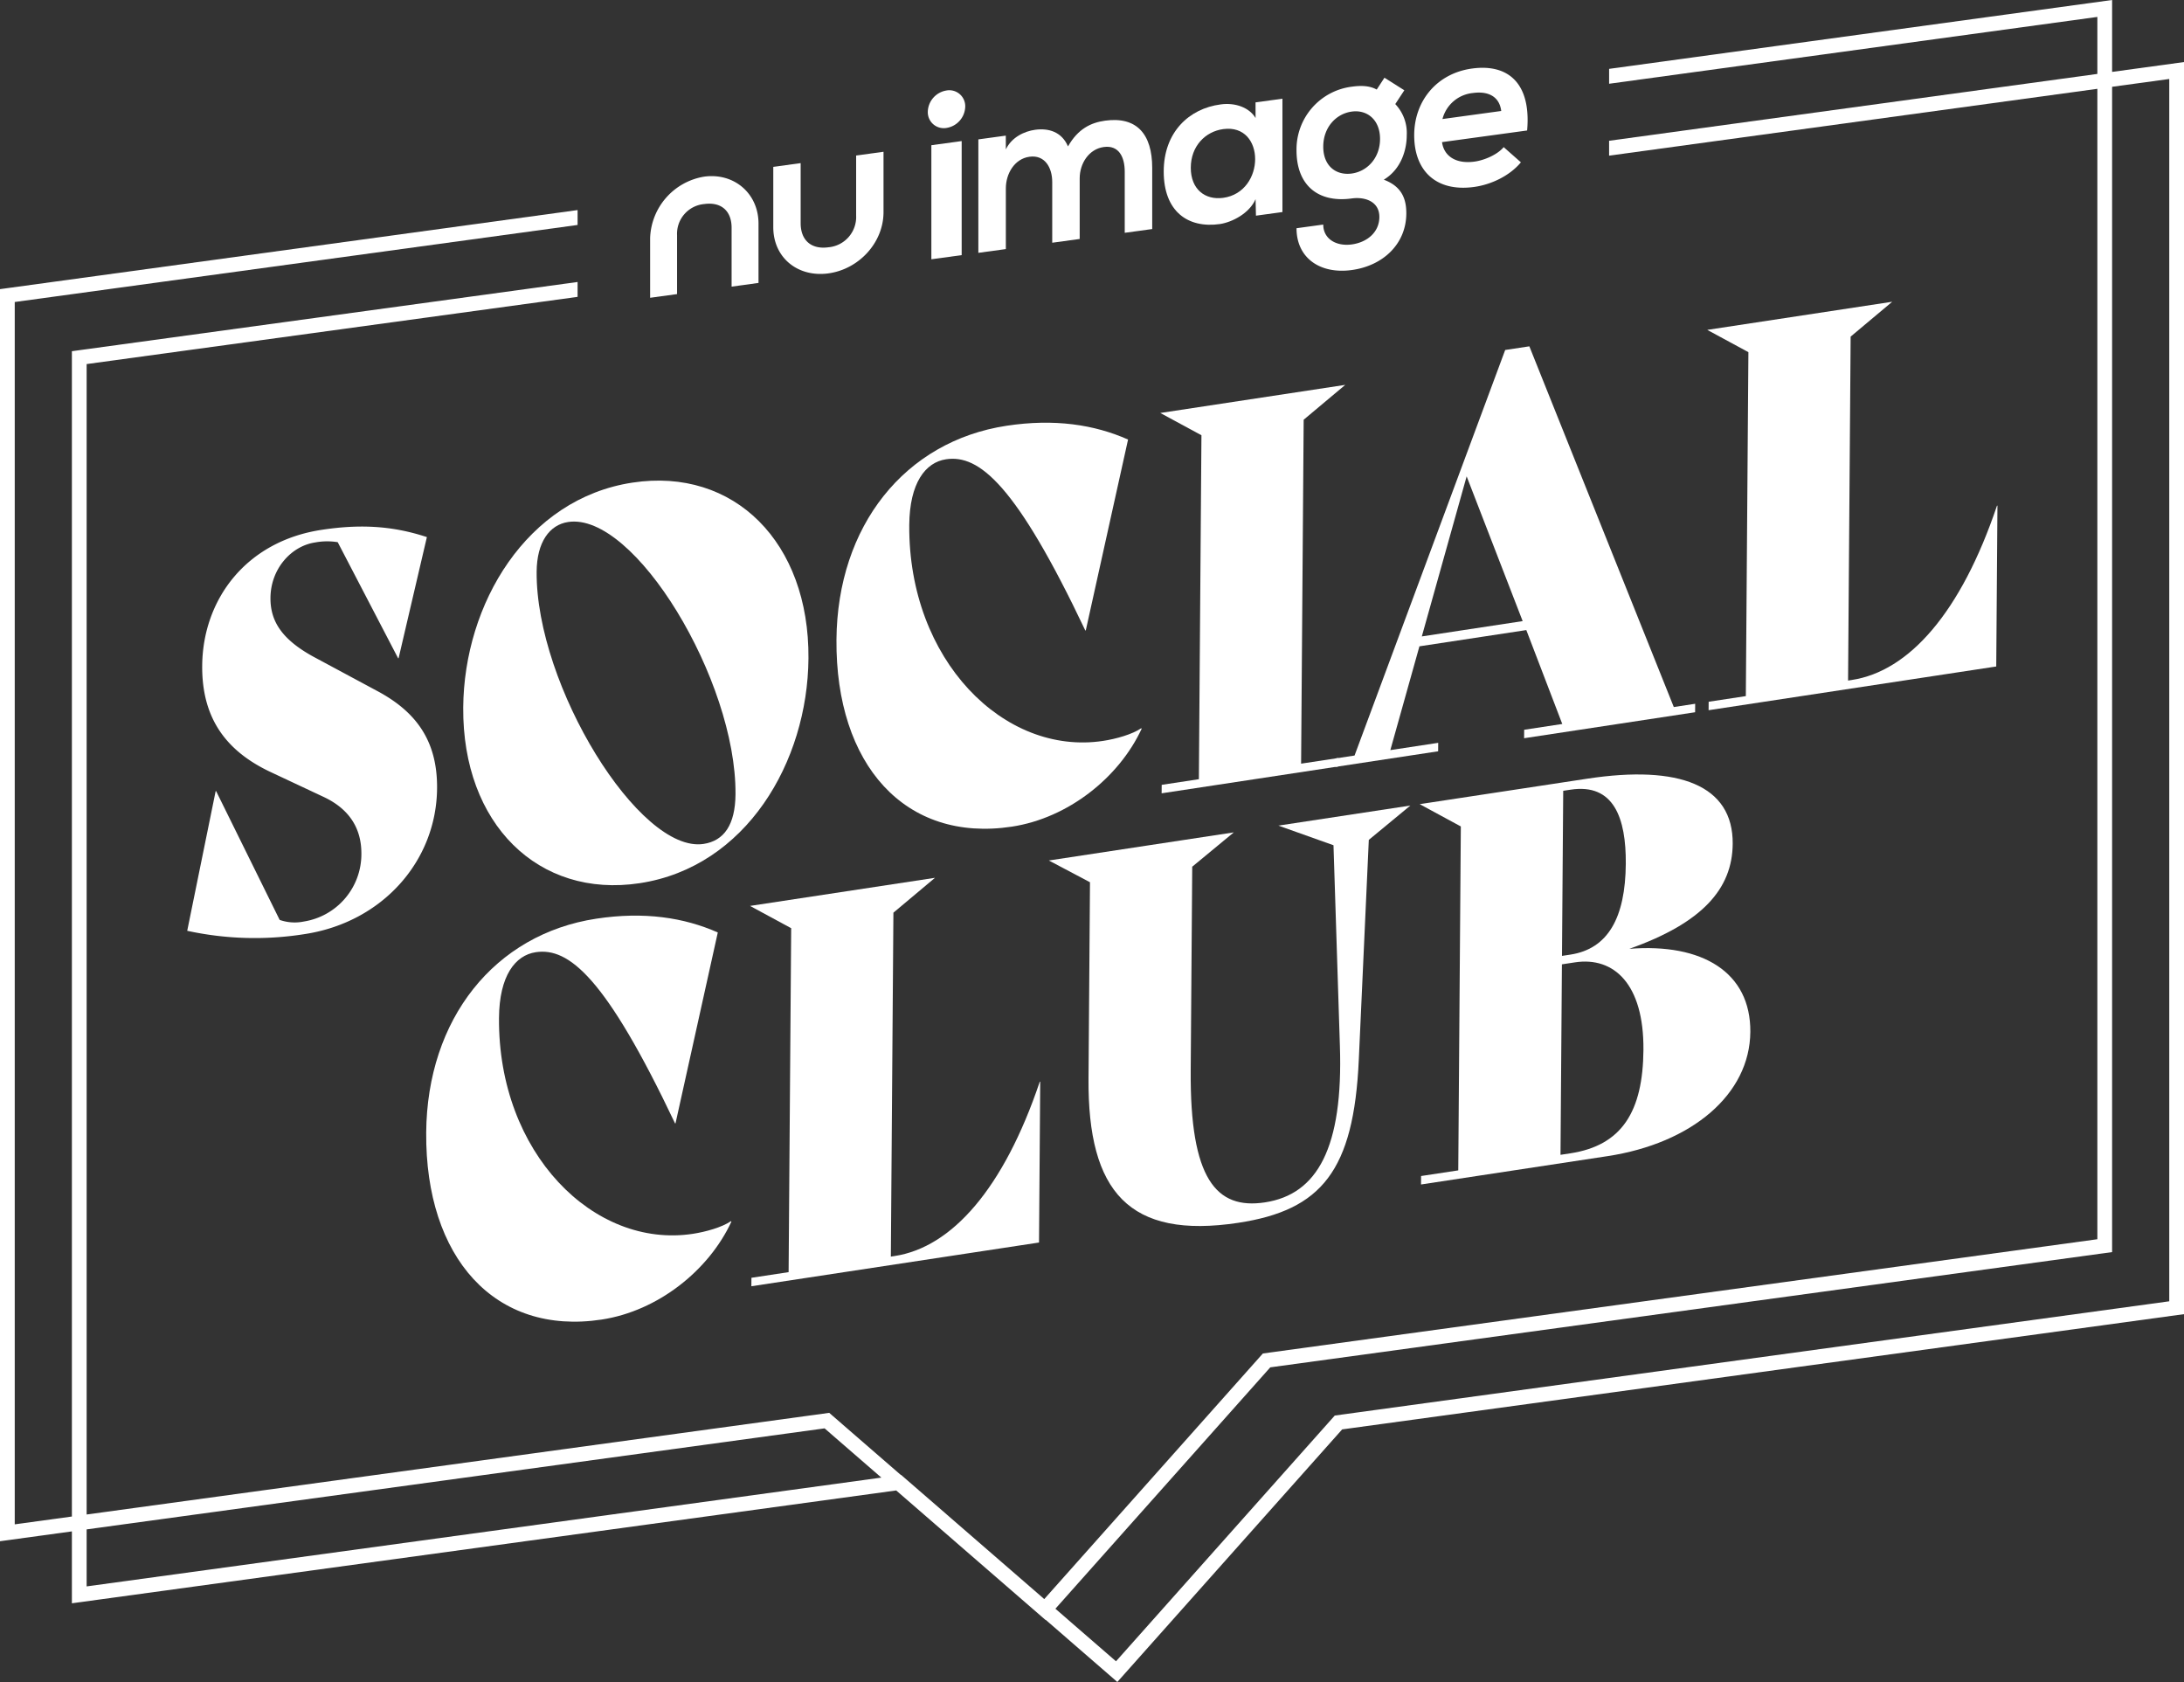
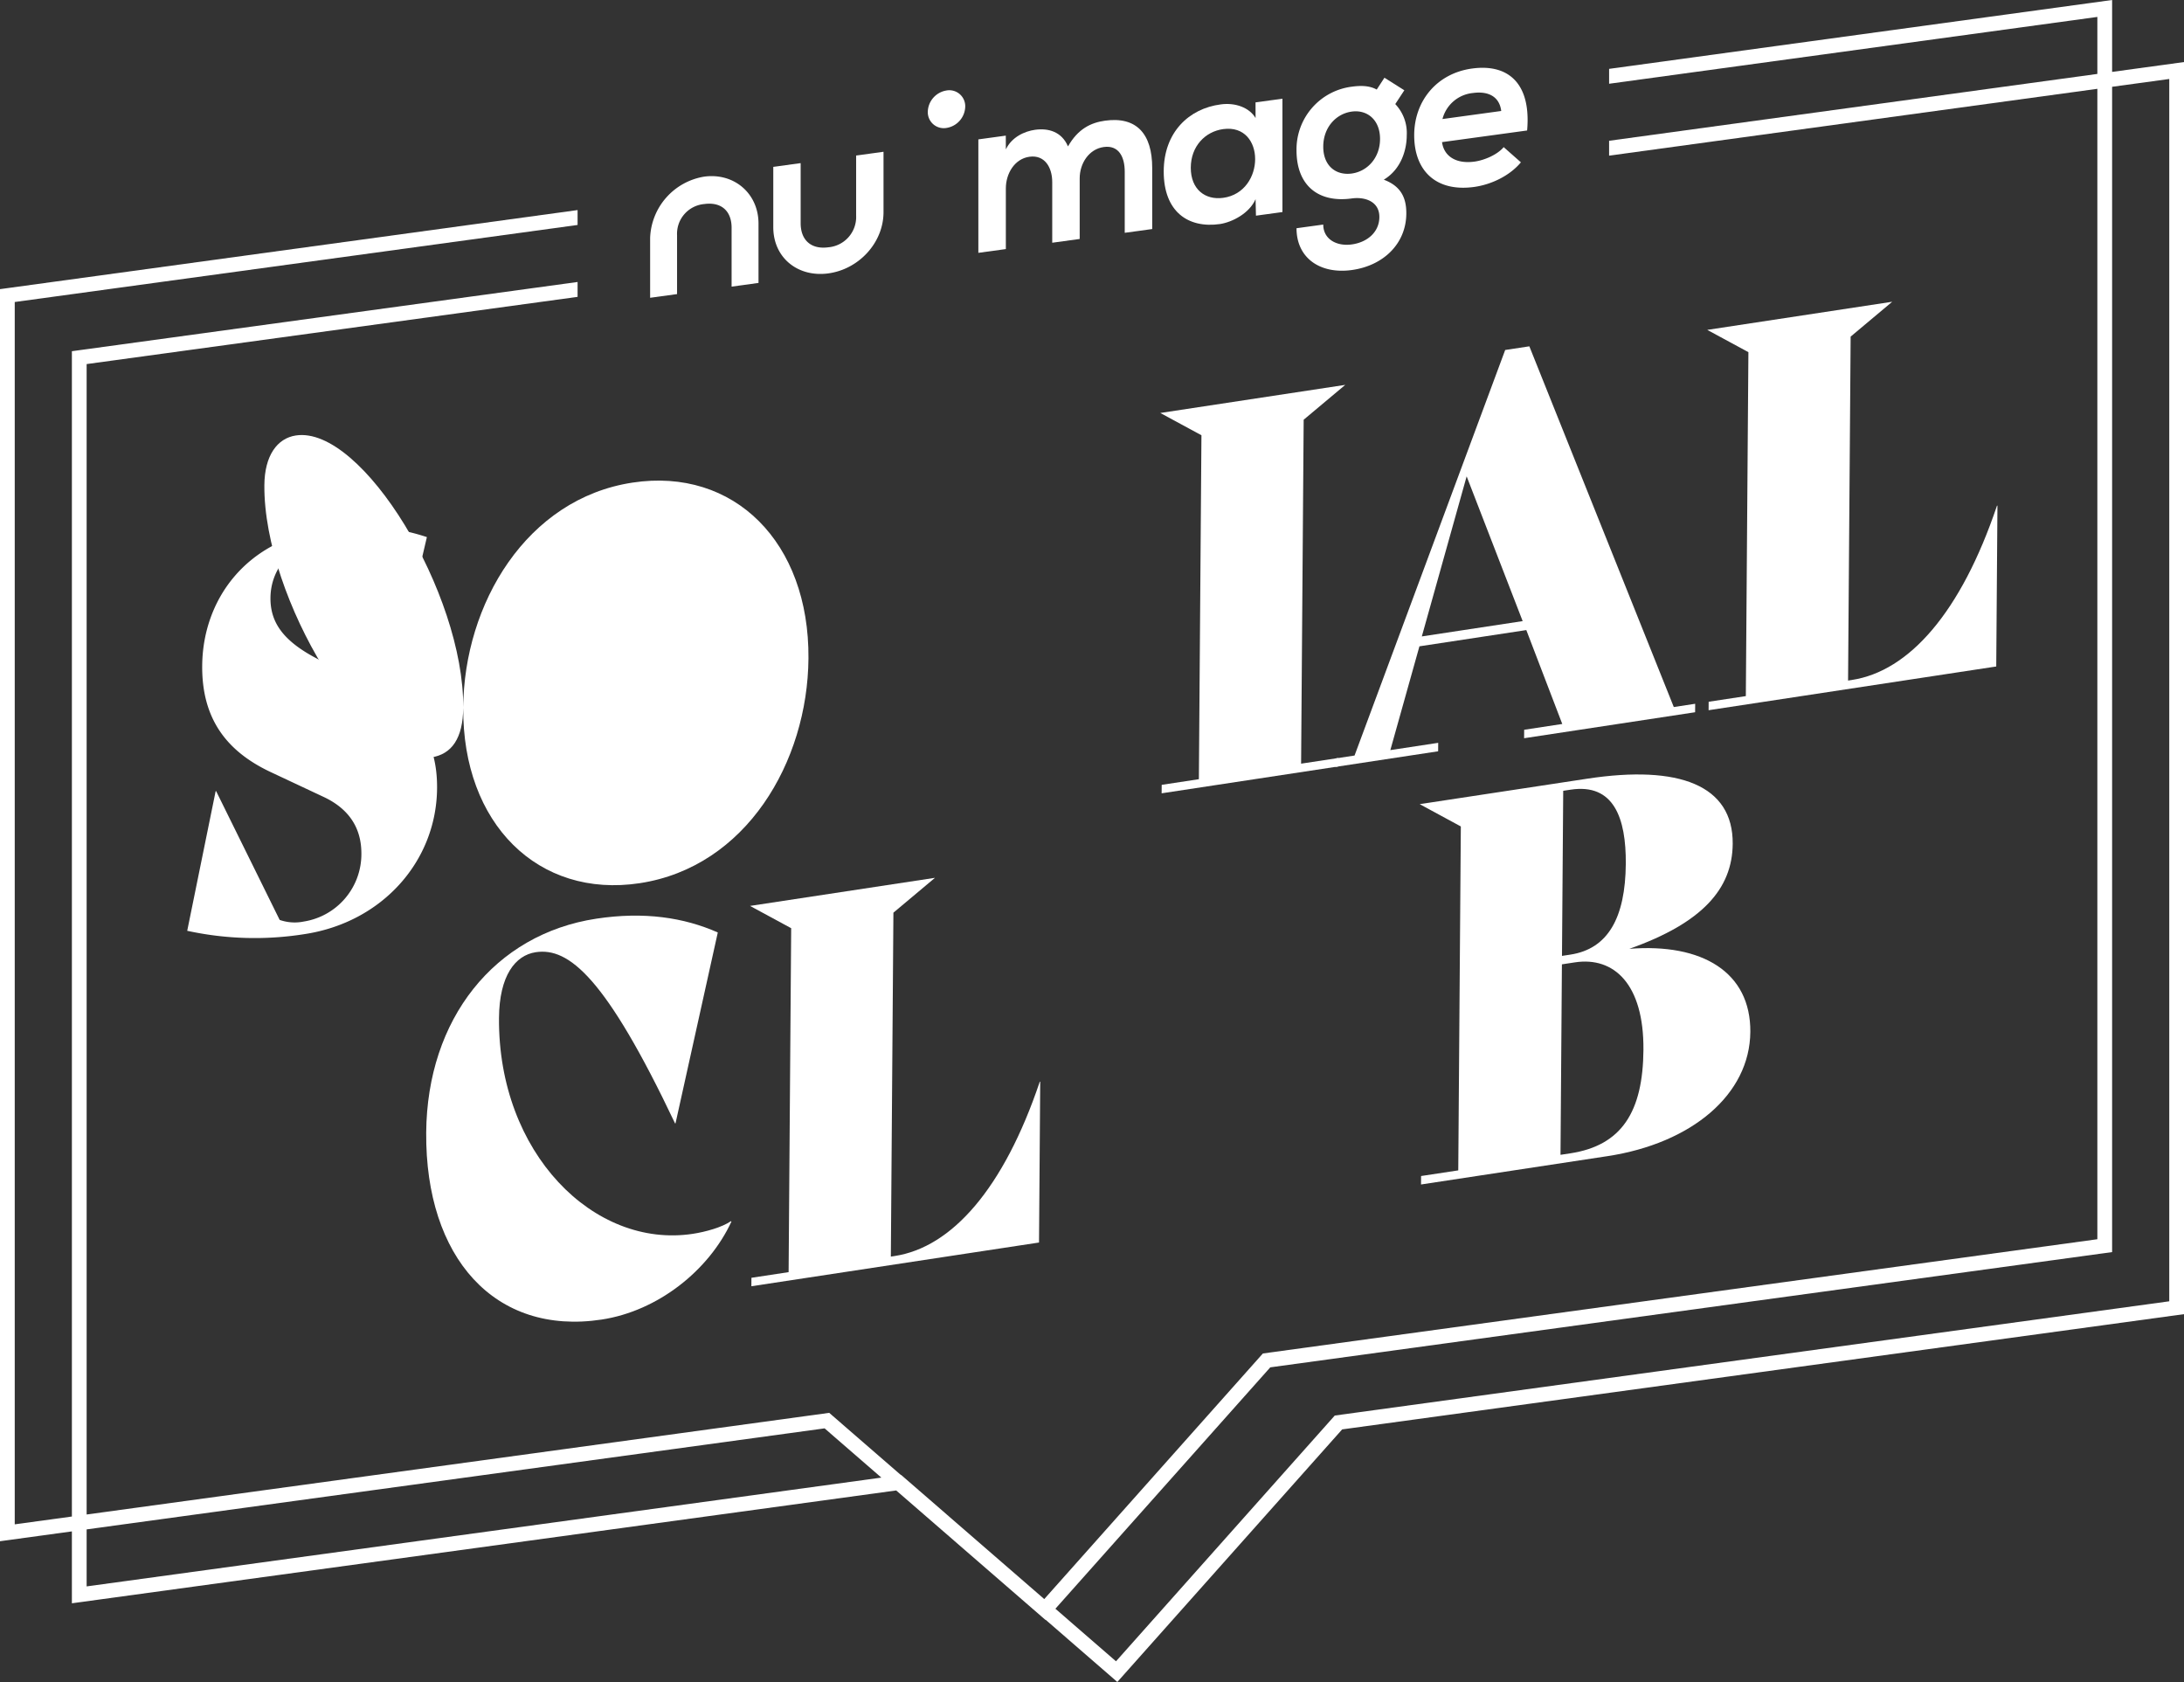
<svg xmlns="http://www.w3.org/2000/svg" id="Group_213" data-name="Group 213" width="619.513" height="477.023" viewBox="0 0 619.513 477.023">
  <rect x="0" y="0" width="619.513" height="477.023" fill="#333333" stroke="none" />
  <defs>
    <clipPath id="clip-path">
      <rect id="Rectangle_158" data-name="Rectangle 158" width="619.513" height="477.023" fill="#fff" />
    </clipPath>
  </defs>
  <g id="Group_169" data-name="Group 169" clip-path="url(#clip-path)">
    <path id="Path_65" data-name="Path 65" d="M235.008,24.595c-4.088.559-7.727,2.358-10.538,7.3-1.79-4.181-5.557-5.229-9.328-4.713-3,.411-6.642,2.077-8.3,5.558l-.017-3.9-7.783,1.065V62.081l7.8-1.067v-17.2c0-4.229,2.487-8.409,6.705-8.987,4.278-.586,6.451,2.96,6.451,7.187v17.2l7.791-1.067v-17.2c0-4.23,2.617-8.3,6.838-8.879s5.938,2.765,5.938,7V56.4l7.794-1.067V38.006c0-9.637-4.409-14.636-13.352-13.411" transform="translate(78.477 9.625)" fill="#fff" />
    <path id="Path_66" data-name="Path 66" d="M253.625,48.193c-5.1.7-9.191-2.4-9.191-8.516s4.093-10.28,9.191-10.977c12.086-1.655,12.086,17.841,0,19.495m9.184-22.64c-1.76-2.956-5.725-4.428-9.877-3.861-9.06,1.17-16.176,7.946-16.176,19.039,0,11.271,6.8,16.207,15.987,14.889,3.461-.54,8.306-3.028,10.064-7.047l.113,4.678,7.51-1.028V20.075L262.8,21.119Z" transform="translate(93.345 7.915)" fill="#fff" />
    <path id="Path_67" data-name="Path 67" d="M279.442,42.979c-4.452.609-8.085-2.137-8.085-7.613s3.633-9.343,8.085-9.952c4.385-.6,8.023,2.341,8.023,7.748s-3.636,9.216-8.023,9.817m15.6-10.854a11.907,11.907,0,0,0-3.257-8.841l2.57-3.914-5.64-3.56-2.19,3.355c-2.131-1.173-4.637-1.146-7.084-.811a17.917,17.917,0,0,0-15.669,18.056c0,9.8,6.018,14.958,15.669,13.637,3.823-.523,7.831.9,7.831,5.23s-3.445,7.213-7.831,7.812-8.085-1.557-8.085-5.634l-7.583,1.039c0,8.462,6.705,13.084,15.669,11.857s15.476-7.466,15.476-16.121c0-4.011-1.256-7.592-6.39-9.5,5.079-3.055,6.515-8.718,6.515-12.606" transform="translate(103.997 6.233)" fill="#fff" />
    <path id="Path_68" data-name="Path 68" d="M295.734,28.324a9.909,9.909,0,0,1,8.649-7.385c4.386-.6,7.522,1.039,8.018,5.1ZM304.131,14c-10.025,1.372-16.415,9.223-16.415,18.919,0,10.175,6.284,16.09,16.883,14.68l.183-.025c4.682-.66,9.959-3.067,13.2-6.974L313.1,36.289c-1.751,2.119-5.453,3.72-8.275,4.106-5.386.738-8.707-1.649-9.211-5.524l24.132-3.3q.13-1.449.139-2.777v-.478c-.095-10.953-6.3-15.609-15.751-14.315" transform="translate(113.436 5.436)" fill="#fff" />
-     <path id="Path_69" data-name="Path 69" d="M189.483,29.871l8.6-1.177V61.042l-8.6,1.175Z" transform="translate(74.706 11.313)" fill="#fff" />
    <path id="Path_70" data-name="Path 70" d="M180.824,48.964a8.62,8.62,0,0,1-7.868,8.994c-4.848.664-7.869-1.969-7.869-6.84V34.089l-7.765,1.062V52.26c0,8.695,7,14.281,15.634,13.1s15.635-8.688,15.635-17.38V30.872l-7.765,1.062Z" transform="translate(62.027 12.172)" fill="#fff" />
    <path id="Path_71" data-name="Path 71" d="M147.719,35.955l-.152.021a18.285,18.285,0,0,0-15.3,17.374V70.327l7.638-1.046v-16.7a8.472,8.472,0,0,1,7.737-8.842c4.767-.653,7.735,1.932,7.735,6.725v16.7l7.634-1.046V49.337c.029-8.491-6.8-14.471-15.29-13.382" transform="translate(52.148 14.125)" fill="#fff" />
    <path id="Path_72" data-name="Path 72" d="M194.067,18.42a6.288,6.288,0,0,0-5.309,6.036,4.527,4.527,0,0,0,5.309,4.583A6.288,6.288,0,0,0,199.377,23a4.526,4.526,0,0,0-5.309-4.583" transform="translate(74.421 7.243)" fill="#fff" />
    <path id="Path_73" data-name="Path 73" d="M599.12,20.392V0L456.441,19.53v4.222L594.937,4.8V20.965l-138.5,18.958v4.22l138.5-18.955V351.454l-236.709,32.4-62.016,69.655-40.605-35.216-.085.013L235.215,400.69,24.575,429.521V103.254L163.839,84.192v-4.22L22.2,99.356l-1.808.25V430.094l-16.21,2.218V85.652L163.839,63.8V59.577L1.808,81.756,0,82v355.1l20.393-2.791v20.393L254.214,422.7l42.336,36.718.043-.049,20.349,17.65,63.775-71.633,238.8-32.686V17.6ZM24.575,449.913V433.744l209.331-28.652,16.1,13.966ZM615.33,369.055l-236.709,32.4-62.057,69.7-17.19-14.907,60.95-68.46L599.12,355.1V24.615L615.33,22.4Z" transform="translate(0 0)" fill="#fff" />
    <path id="Path_74" data-name="Path 74" d="M373.734,171.821l-.018,2.4-48.508,7.369.018-2.4,10.808-1.642-10.2-26.63-30.318,4.607-8.251,29.434,13.577-2.063-.018,2.4-29.13,4.425.018-2.4,5.4-.821L319.841,71.485l6.854-1.04,40.975,102.3ZM324.8,148.377l-15.889-41.056-12.716,45.4Z" transform="translate(107.119 27.774)" fill="#fff" />
    <path id="Path_75" data-name="Path 75" d="M38.089,221.751l8.064-39.6.131-.02,18.029,36.532a12.9,12.9,0,0,0,6.843.46,19.355,19.355,0,0,0,16.338-19.121c.054-7.2-3.328-12.836-10.938-16.325L61.6,176.658c-12.2-5.79-19.376-14.893-19.262-30.049C42.477,127.85,54.714,111.3,76.2,108.038c10.281-1.562,19.627-1.334,29.872,2.057l-8.024,34.345-.131.021L80.781,111.539a18.615,18.615,0,0,0-6.453.081c-6.722,1.021-12.564,7.454-12.625,15.708-.049,6.6,3.2,11.954,12.907,17.076l17.18,9.231c11.017,5.821,17.276,14.015,17.173,27.669-.153,20.709-15.556,38.038-37.57,41.383a90.035,90.035,0,0,1-33.3-.936" transform="translate(15.017 42.229)" fill="#fff" />
-     <path id="Path_76" data-name="Path 76" d="M94.242,162.13c.219-29.412,17.953-59.237,48.006-63.8,28.868-4.385,50.171,16.961,49.926,49.825-.22,29.412-17.69,59.2-47.876,63.782-28.736,4.365-50.3-16.79-50.056-49.8m77.235,24.54c.241-32.263-28.633-80.041-47.482-77.177-5.273.8-8.865,5.694-8.927,14.1-.241,32.265,29.16,79.961,47.351,77.2,5.8-.881,8.993-5.414,9.059-14.118" transform="translate(37.155 38.542)" fill="#fff" />
-     <path id="Path_77" data-name="Path 77" d="M170.177,147.541c.241-32.263,19.38-56.306,48.247-60.692,13.577-2.062,24.888-.333,34.468,3.908L240.9,144.891l-.133.019c-19.7-41.524-30.173-49.976-39.531-48.554-5.8.881-10.32,6.663-10.41,18.669-.286,38.266,26.9,65.464,54.974,61.2,3.691-.561,8.31-1.863,10.824-3.593l.131.13c-6.423,13.866-20.861,25.353-36.811,27.777-30.317,4.605-50.033-17.58-49.768-53" transform="translate(67.094 33.899)" fill="#fff" />
+     <path id="Path_76" data-name="Path 76" d="M94.242,162.13c.219-29.412,17.953-59.237,48.006-63.8,28.868-4.385,50.171,16.961,49.926,49.825-.22,29.412-17.69,59.2-47.876,63.782-28.736,4.365-50.3-16.79-50.056-49.8c.241-32.263-28.633-80.041-47.482-77.177-5.273.8-8.865,5.694-8.927,14.1-.241,32.265,29.16,79.961,47.351,77.2,5.8-.881,8.993-5.414,9.059-14.118" transform="translate(37.155 38.542)" fill="#fff" />
    <path id="Path_78" data-name="Path 78" d="M236.458,191.72l10.545-1.6.728-97.543-11.671-6.32,52.464-7.97L276.73,88.171,276,185.712l10.545-1.6-.018,2.4-50.089,7.61Z" transform="translate(93.07 30.865)" fill="#fff" />
    <path id="Path_79" data-name="Path 79" d="M429.652,119.2l-.342,45.619-81.594,12.4.017-2.4,10.546-1.6.728-97.543-11.671-6.32L399.8,61.38l-11.791,9.885-.729,97.541,1.055-.16c16.214-2.462,30.951-19.092,41.185-49.427Z" transform="translate(136.943 24.2)" fill="#fff" />
    <path id="Path_80" data-name="Path 80" d="M86.709,247.806c.241-32.263,19.38-56.306,48.247-60.692,13.577-2.062,24.888-.332,34.468,3.908l-11.991,54.134-.131.019c-19.7-41.524-30.175-49.976-39.533-48.552-5.8.881-10.32,6.662-10.41,18.668-.286,38.266,26.9,65.464,54.975,61.2,3.691-.561,8.31-1.861,10.824-3.593l.131.13c-6.423,13.866-20.861,25.353-36.811,27.777-30.317,4.605-50.033-17.58-49.768-53" transform="translate(34.185 73.43)" fill="#fff" />
    <path id="Path_81" data-name="Path 81" d="M234.906,236.371l-.34,45.619-81.594,12.4.018-2.4,10.545-1.6.728-97.543-11.671-6.32,52.463-7.97-11.793,9.885-.728,97.541,1.054-.16c16.214-2.462,30.953-19.092,41.187-49.427Z" transform="translate(60.161 70.396)" fill="#fff" />
-     <path id="Path_82" data-name="Path 82" d="M224.641,241.281l.415-55.673-11.673-6.171,52.463-7.971L254.056,181.2l-.431,57.774c-.23,30.763,7.21,39.526,21.051,37.423,14.895-2.263,22.236-15.519,21.267-44.452l-1.815-56.834L278.5,169.544l37.435-5.689-11.79,9.736-2.836,62.338c-1.421,31.542-10.588,42.678-34.183,46.263-30.976,4.707-42.726-8.8-42.486-40.912" transform="translate(84.13 64.603)" fill="#fff" />
    <path id="Path_83" data-name="Path 83" d="M382.621,230.547c-.133,17.707-16.563,31.6-40.552,35.24l-52.858,8.03.018-2.4,10.545-1.6.728-97.541-11.671-6.322,47.585-7.229c25.968-3.944,41.33,1.815,41.206,18.473-.1,12.756-8.594,22.441-29.321,29.787,20.684-1.642,34.448,6.609,34.321,23.566m-53.078-68.383-.349,46.819,2.372-.36c10.679-1.623,15.616-10.467,15.73-25.773.1-12.905-3.385-22.869-15.643-21.007ZM352.3,235.6c.139-18.608-8.362-26.459-19.433-24.777l-3.691.56-.4,54.022,2.768-.42c14.631-2.222,20.628-11.829,20.759-29.386" transform="translate(113.876 62.108)" fill="#fff" />
  </g>
</svg>